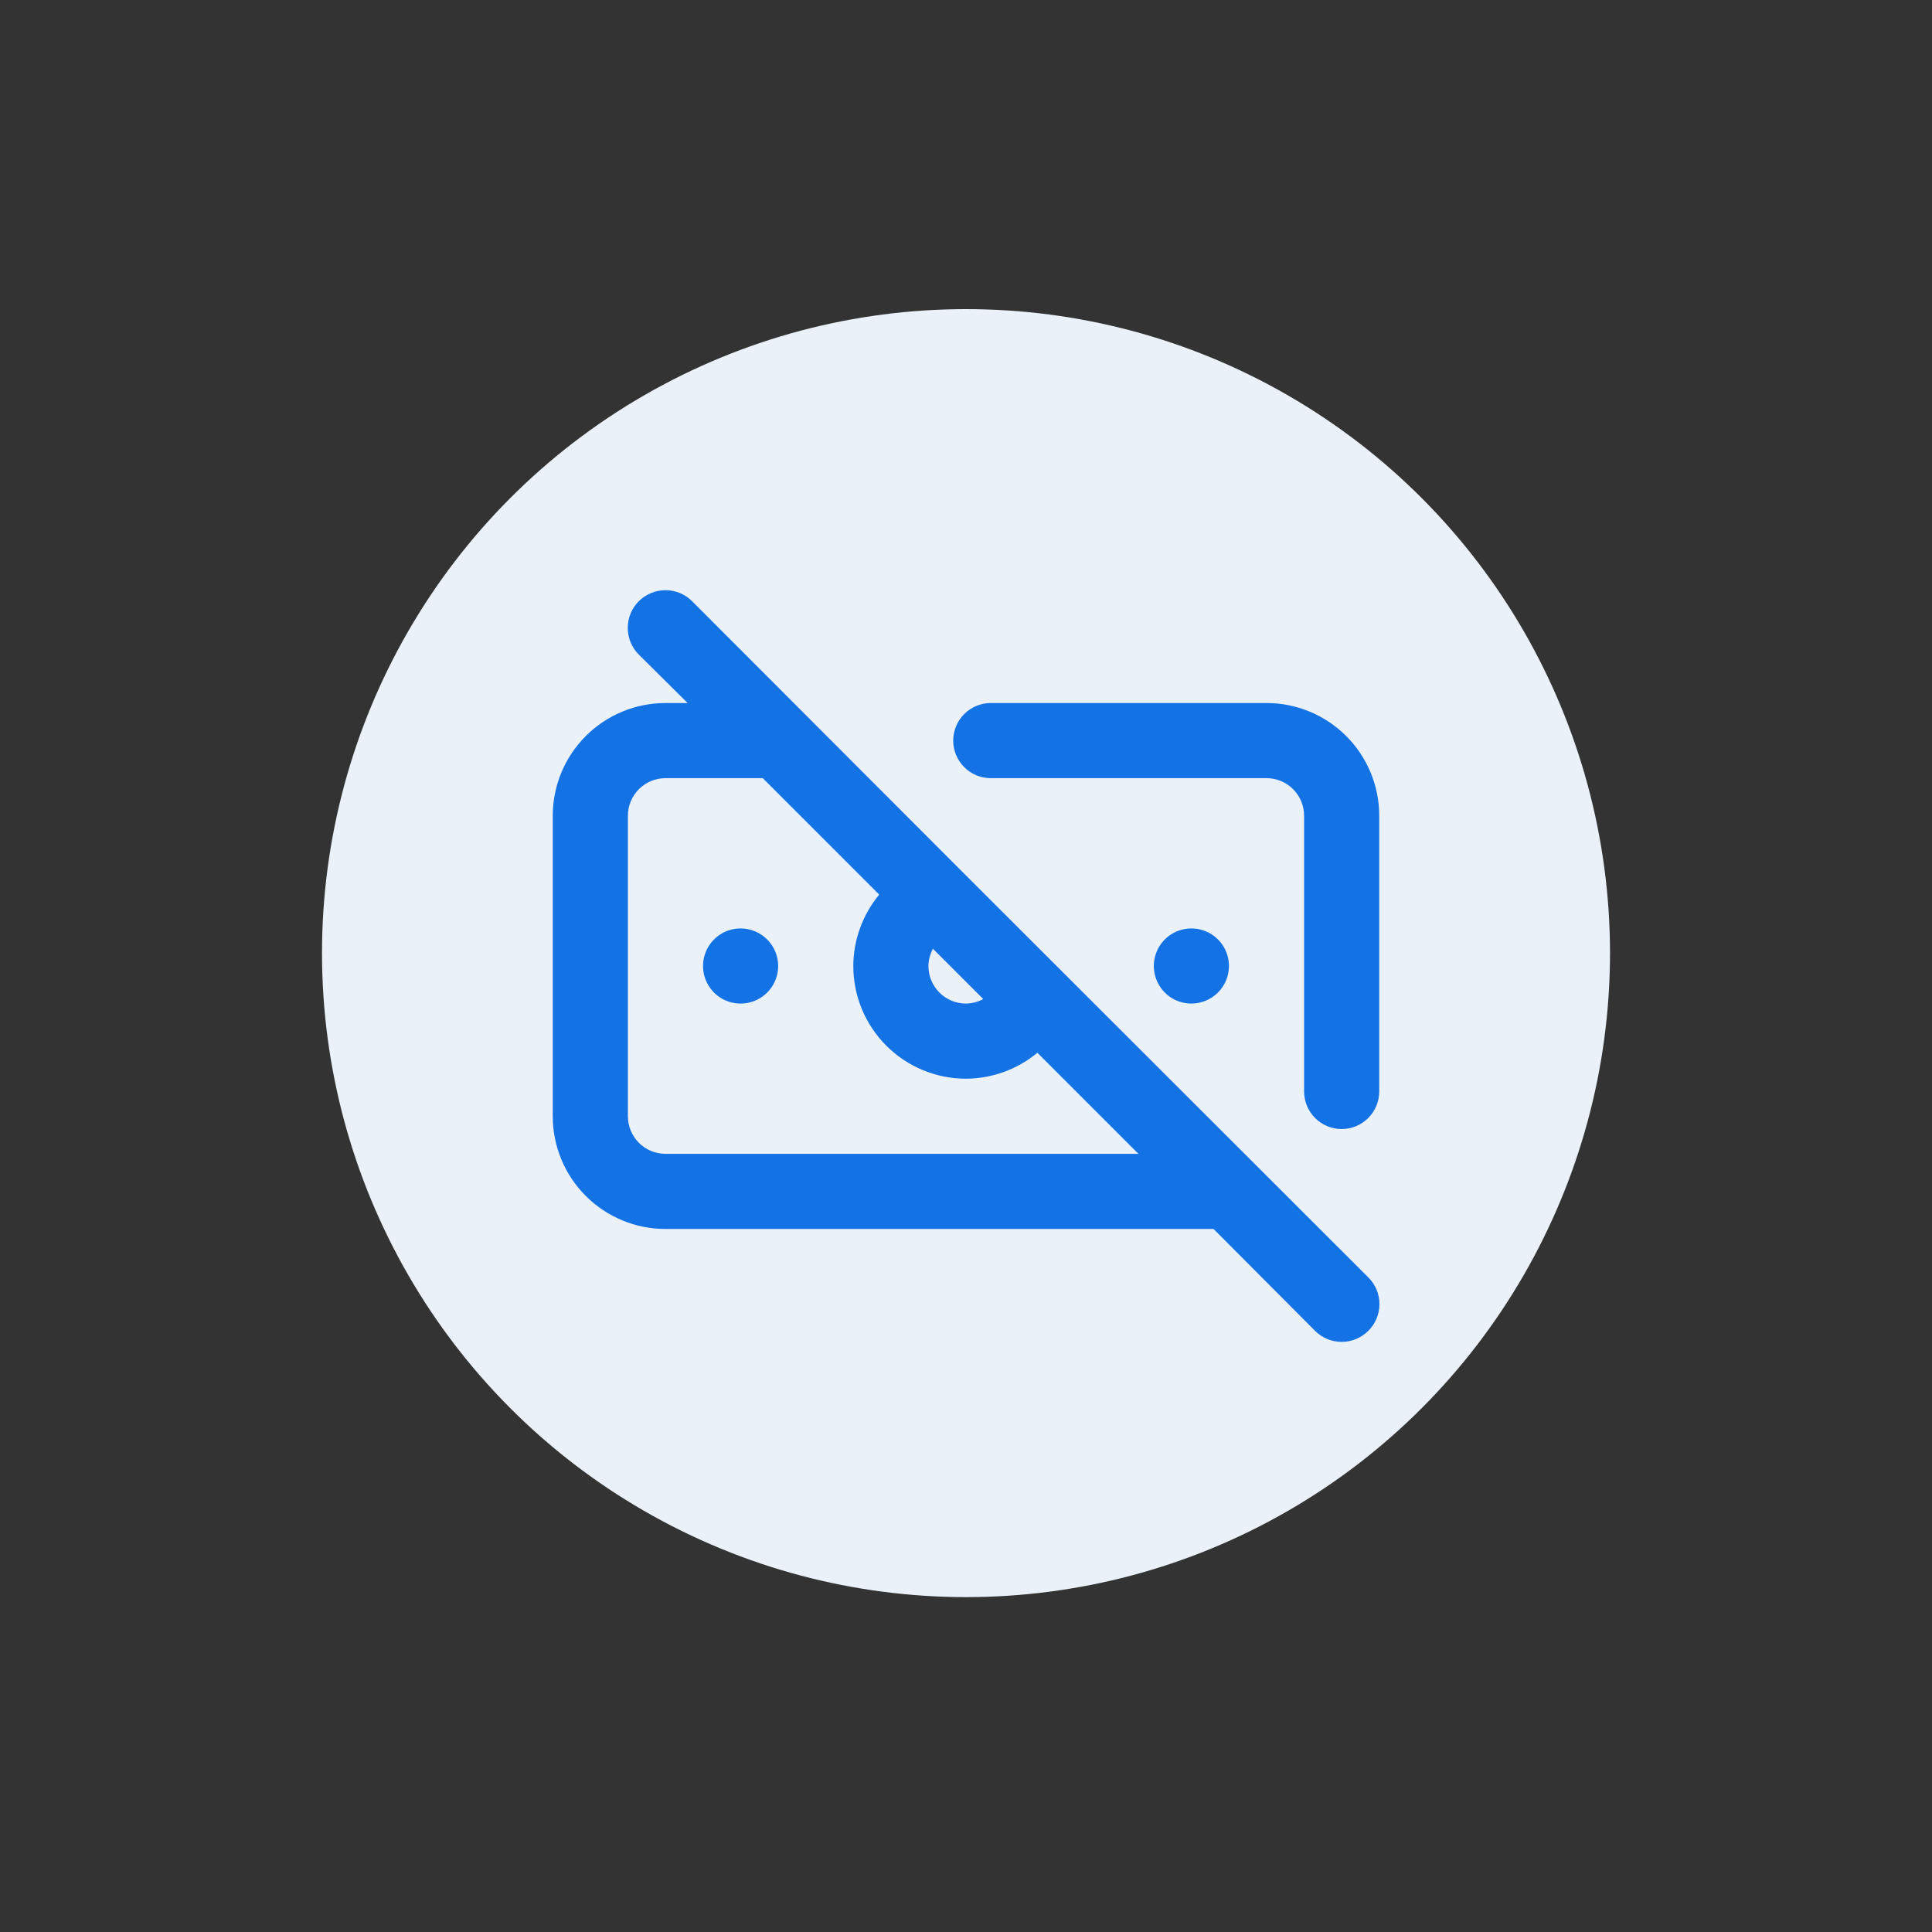
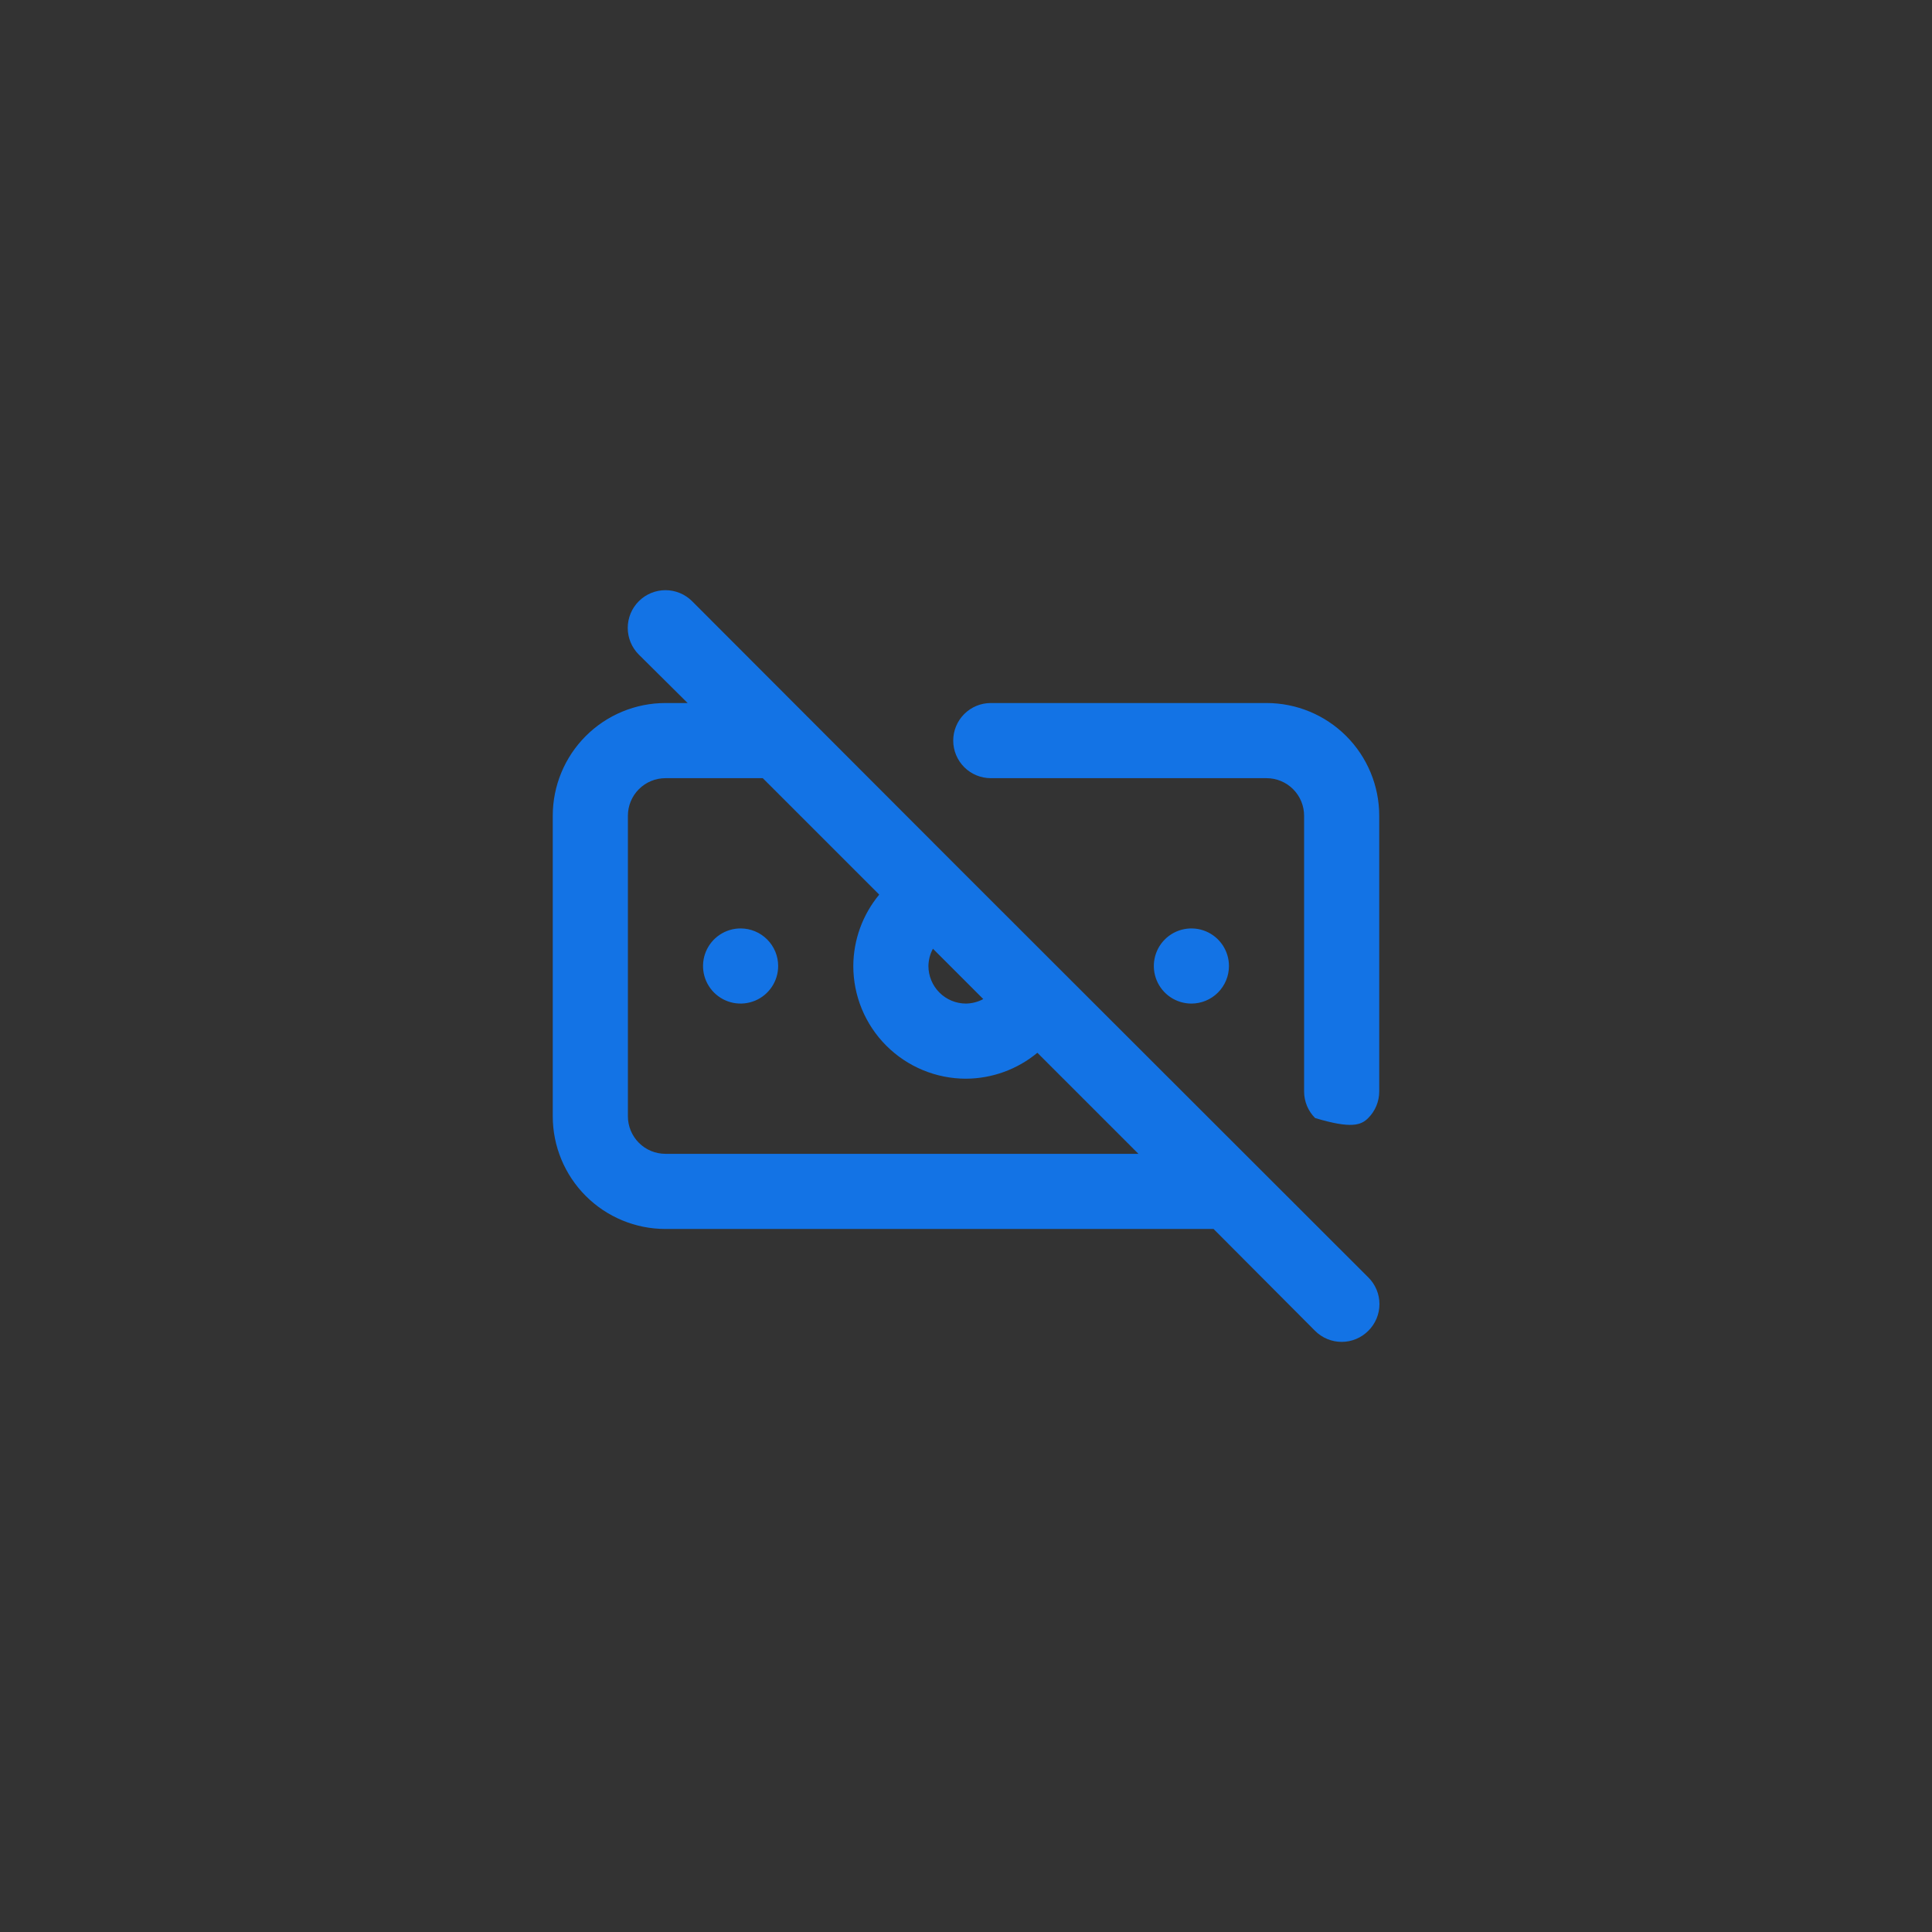
<svg xmlns="http://www.w3.org/2000/svg" width="150" height="150" viewBox="0 0 150 150" fill="none">
  <rect x="0" y="0" width="150" height="150" fill="#333333" stroke="none" />
-   <circle cx="75" cy="74" r="50" fill="#EAF1F9" />
-   <path d="M57.5 72.083C56.923 72.083 56.359 72.254 55.879 72.575C55.4 72.895 55.026 73.351 54.805 73.884C54.584 74.417 54.527 75.003 54.639 75.569C54.752 76.135 55.029 76.654 55.437 77.062C55.845 77.47 56.365 77.748 56.931 77.861C57.497 77.973 58.083 77.915 58.616 77.695C59.149 77.474 59.605 77.1 59.925 76.62C60.245 76.141 60.416 75.577 60.416 75C60.416 74.226 60.109 73.484 59.562 72.938C59.015 72.391 58.273 72.083 57.5 72.083ZM74.591 67.562L53.737 46.679C53.465 46.407 53.142 46.191 52.787 46.044C52.432 45.897 52.051 45.821 51.666 45.821C51.282 45.821 50.901 45.897 50.546 46.044C50.191 46.191 49.868 46.407 49.596 46.679C49.047 47.228 48.738 47.973 48.738 48.75C48.738 49.527 49.047 50.272 49.596 50.821L53.387 54.583H51.666C49.346 54.583 47.12 55.505 45.479 57.146C43.838 58.787 42.916 61.013 42.916 63.333V86.667C42.916 88.987 43.838 91.213 45.479 92.854C47.12 94.495 49.346 95.417 51.666 95.417H94.221L102.096 103.321C102.367 103.594 102.689 103.811 103.045 103.959C103.4 104.107 103.781 104.183 104.167 104.183C104.552 104.183 104.933 104.107 105.288 103.959C105.644 103.811 105.966 103.594 106.237 103.321C106.511 103.05 106.728 102.727 106.876 102.372C107.024 102.016 107.1 101.635 107.1 101.25C107.1 100.865 107.024 100.484 106.876 100.128C106.728 99.773 106.511 99.45 106.237 99.179L74.591 67.562ZM72.433 73.658L76.341 77.567C75.929 77.789 75.469 77.909 75 77.917C74.226 77.917 73.484 77.609 72.937 77.062C72.391 76.515 72.083 75.773 72.083 75C72.09 74.531 72.21 74.071 72.433 73.658ZM51.666 89.583C50.893 89.583 50.151 89.276 49.604 88.729C49.057 88.182 48.75 87.44 48.75 86.667V63.333C48.75 62.56 49.057 61.818 49.604 61.271C50.151 60.724 50.893 60.417 51.666 60.417H59.221L68.262 69.458C66.971 71.017 66.259 72.975 66.25 75C66.25 77.32 67.172 79.546 68.813 81.187C70.454 82.828 72.679 83.75 75 83.75C77.024 83.74 78.983 83.029 80.541 81.737L88.387 89.583H51.666ZM98.333 54.583H76.925C76.151 54.583 75.409 54.891 74.862 55.438C74.316 55.984 74.008 56.726 74.008 57.5C74.008 58.273 74.316 59.015 74.862 59.562C75.409 60.109 76.151 60.417 76.925 60.417H98.333C99.107 60.417 99.849 60.724 100.396 61.271C100.943 61.818 101.25 62.56 101.25 63.333V84.742C101.25 85.515 101.557 86.257 102.104 86.804C102.651 87.351 103.393 87.658 104.167 87.658C104.94 87.658 105.682 87.351 106.229 86.804C106.776 86.257 107.083 85.515 107.083 84.742V63.333C107.083 61.013 106.161 58.787 104.52 57.146C102.879 55.505 100.654 54.583 98.333 54.583ZM95.416 75C95.416 74.423 95.245 73.859 94.925 73.379C94.605 72.9 94.149 72.526 93.616 72.305C93.083 72.085 92.497 72.027 91.931 72.139C91.365 72.252 90.845 72.53 90.437 72.938C90.029 73.345 89.752 73.865 89.639 74.431C89.527 74.997 89.584 75.583 89.805 76.116C90.026 76.649 90.4 77.105 90.879 77.425C91.359 77.746 91.923 77.917 92.5 77.917C93.273 77.917 94.015 77.609 94.562 77.062C95.109 76.515 95.416 75.773 95.416 75Z" fill="#1373E5" />
+   <path d="M57.5 72.083C56.923 72.083 56.359 72.254 55.879 72.575C55.4 72.895 55.026 73.351 54.805 73.884C54.584 74.417 54.527 75.003 54.639 75.569C54.752 76.135 55.029 76.654 55.437 77.062C55.845 77.47 56.365 77.748 56.931 77.861C57.497 77.973 58.083 77.915 58.616 77.695C59.149 77.474 59.605 77.1 59.925 76.62C60.245 76.141 60.416 75.577 60.416 75C60.416 74.226 60.109 73.484 59.562 72.938C59.015 72.391 58.273 72.083 57.5 72.083ZM74.591 67.562L53.737 46.679C53.465 46.407 53.142 46.191 52.787 46.044C52.432 45.897 52.051 45.821 51.666 45.821C51.282 45.821 50.901 45.897 50.546 46.044C50.191 46.191 49.868 46.407 49.596 46.679C49.047 47.228 48.738 47.973 48.738 48.75C48.738 49.527 49.047 50.272 49.596 50.821L53.387 54.583H51.666C49.346 54.583 47.12 55.505 45.479 57.146C43.838 58.787 42.916 61.013 42.916 63.333V86.667C42.916 88.987 43.838 91.213 45.479 92.854C47.12 94.495 49.346 95.417 51.666 95.417H94.221L102.096 103.321C102.367 103.594 102.689 103.811 103.045 103.959C103.4 104.107 103.781 104.183 104.167 104.183C104.552 104.183 104.933 104.107 105.288 103.959C105.644 103.811 105.966 103.594 106.237 103.321C106.511 103.05 106.728 102.727 106.876 102.372C107.024 102.016 107.1 101.635 107.1 101.25C107.1 100.865 107.024 100.484 106.876 100.128C106.728 99.773 106.511 99.45 106.237 99.179L74.591 67.562ZM72.433 73.658L76.341 77.567C75.929 77.789 75.469 77.909 75 77.917C74.226 77.917 73.484 77.609 72.937 77.062C72.391 76.515 72.083 75.773 72.083 75C72.09 74.531 72.21 74.071 72.433 73.658ZM51.666 89.583C50.893 89.583 50.151 89.276 49.604 88.729C49.057 88.182 48.75 87.44 48.75 86.667V63.333C48.75 62.56 49.057 61.818 49.604 61.271C50.151 60.724 50.893 60.417 51.666 60.417H59.221L68.262 69.458C66.971 71.017 66.259 72.975 66.25 75C66.25 77.32 67.172 79.546 68.813 81.187C70.454 82.828 72.679 83.75 75 83.75C77.024 83.74 78.983 83.029 80.541 81.737L88.387 89.583H51.666ZM98.333 54.583H76.925C76.151 54.583 75.409 54.891 74.862 55.438C74.316 55.984 74.008 56.726 74.008 57.5C74.008 58.273 74.316 59.015 74.862 59.562C75.409 60.109 76.151 60.417 76.925 60.417H98.333C99.107 60.417 99.849 60.724 100.396 61.271C100.943 61.818 101.25 62.56 101.25 63.333V84.742C101.25 85.515 101.557 86.257 102.104 86.804C104.94 87.658 105.682 87.351 106.229 86.804C106.776 86.257 107.083 85.515 107.083 84.742V63.333C107.083 61.013 106.161 58.787 104.52 57.146C102.879 55.505 100.654 54.583 98.333 54.583ZM95.416 75C95.416 74.423 95.245 73.859 94.925 73.379C94.605 72.9 94.149 72.526 93.616 72.305C93.083 72.085 92.497 72.027 91.931 72.139C91.365 72.252 90.845 72.53 90.437 72.938C90.029 73.345 89.752 73.865 89.639 74.431C89.527 74.997 89.584 75.583 89.805 76.116C90.026 76.649 90.4 77.105 90.879 77.425C91.359 77.746 91.923 77.917 92.5 77.917C93.273 77.917 94.015 77.609 94.562 77.062C95.109 76.515 95.416 75.773 95.416 75Z" fill="#1373E5" />
</svg>